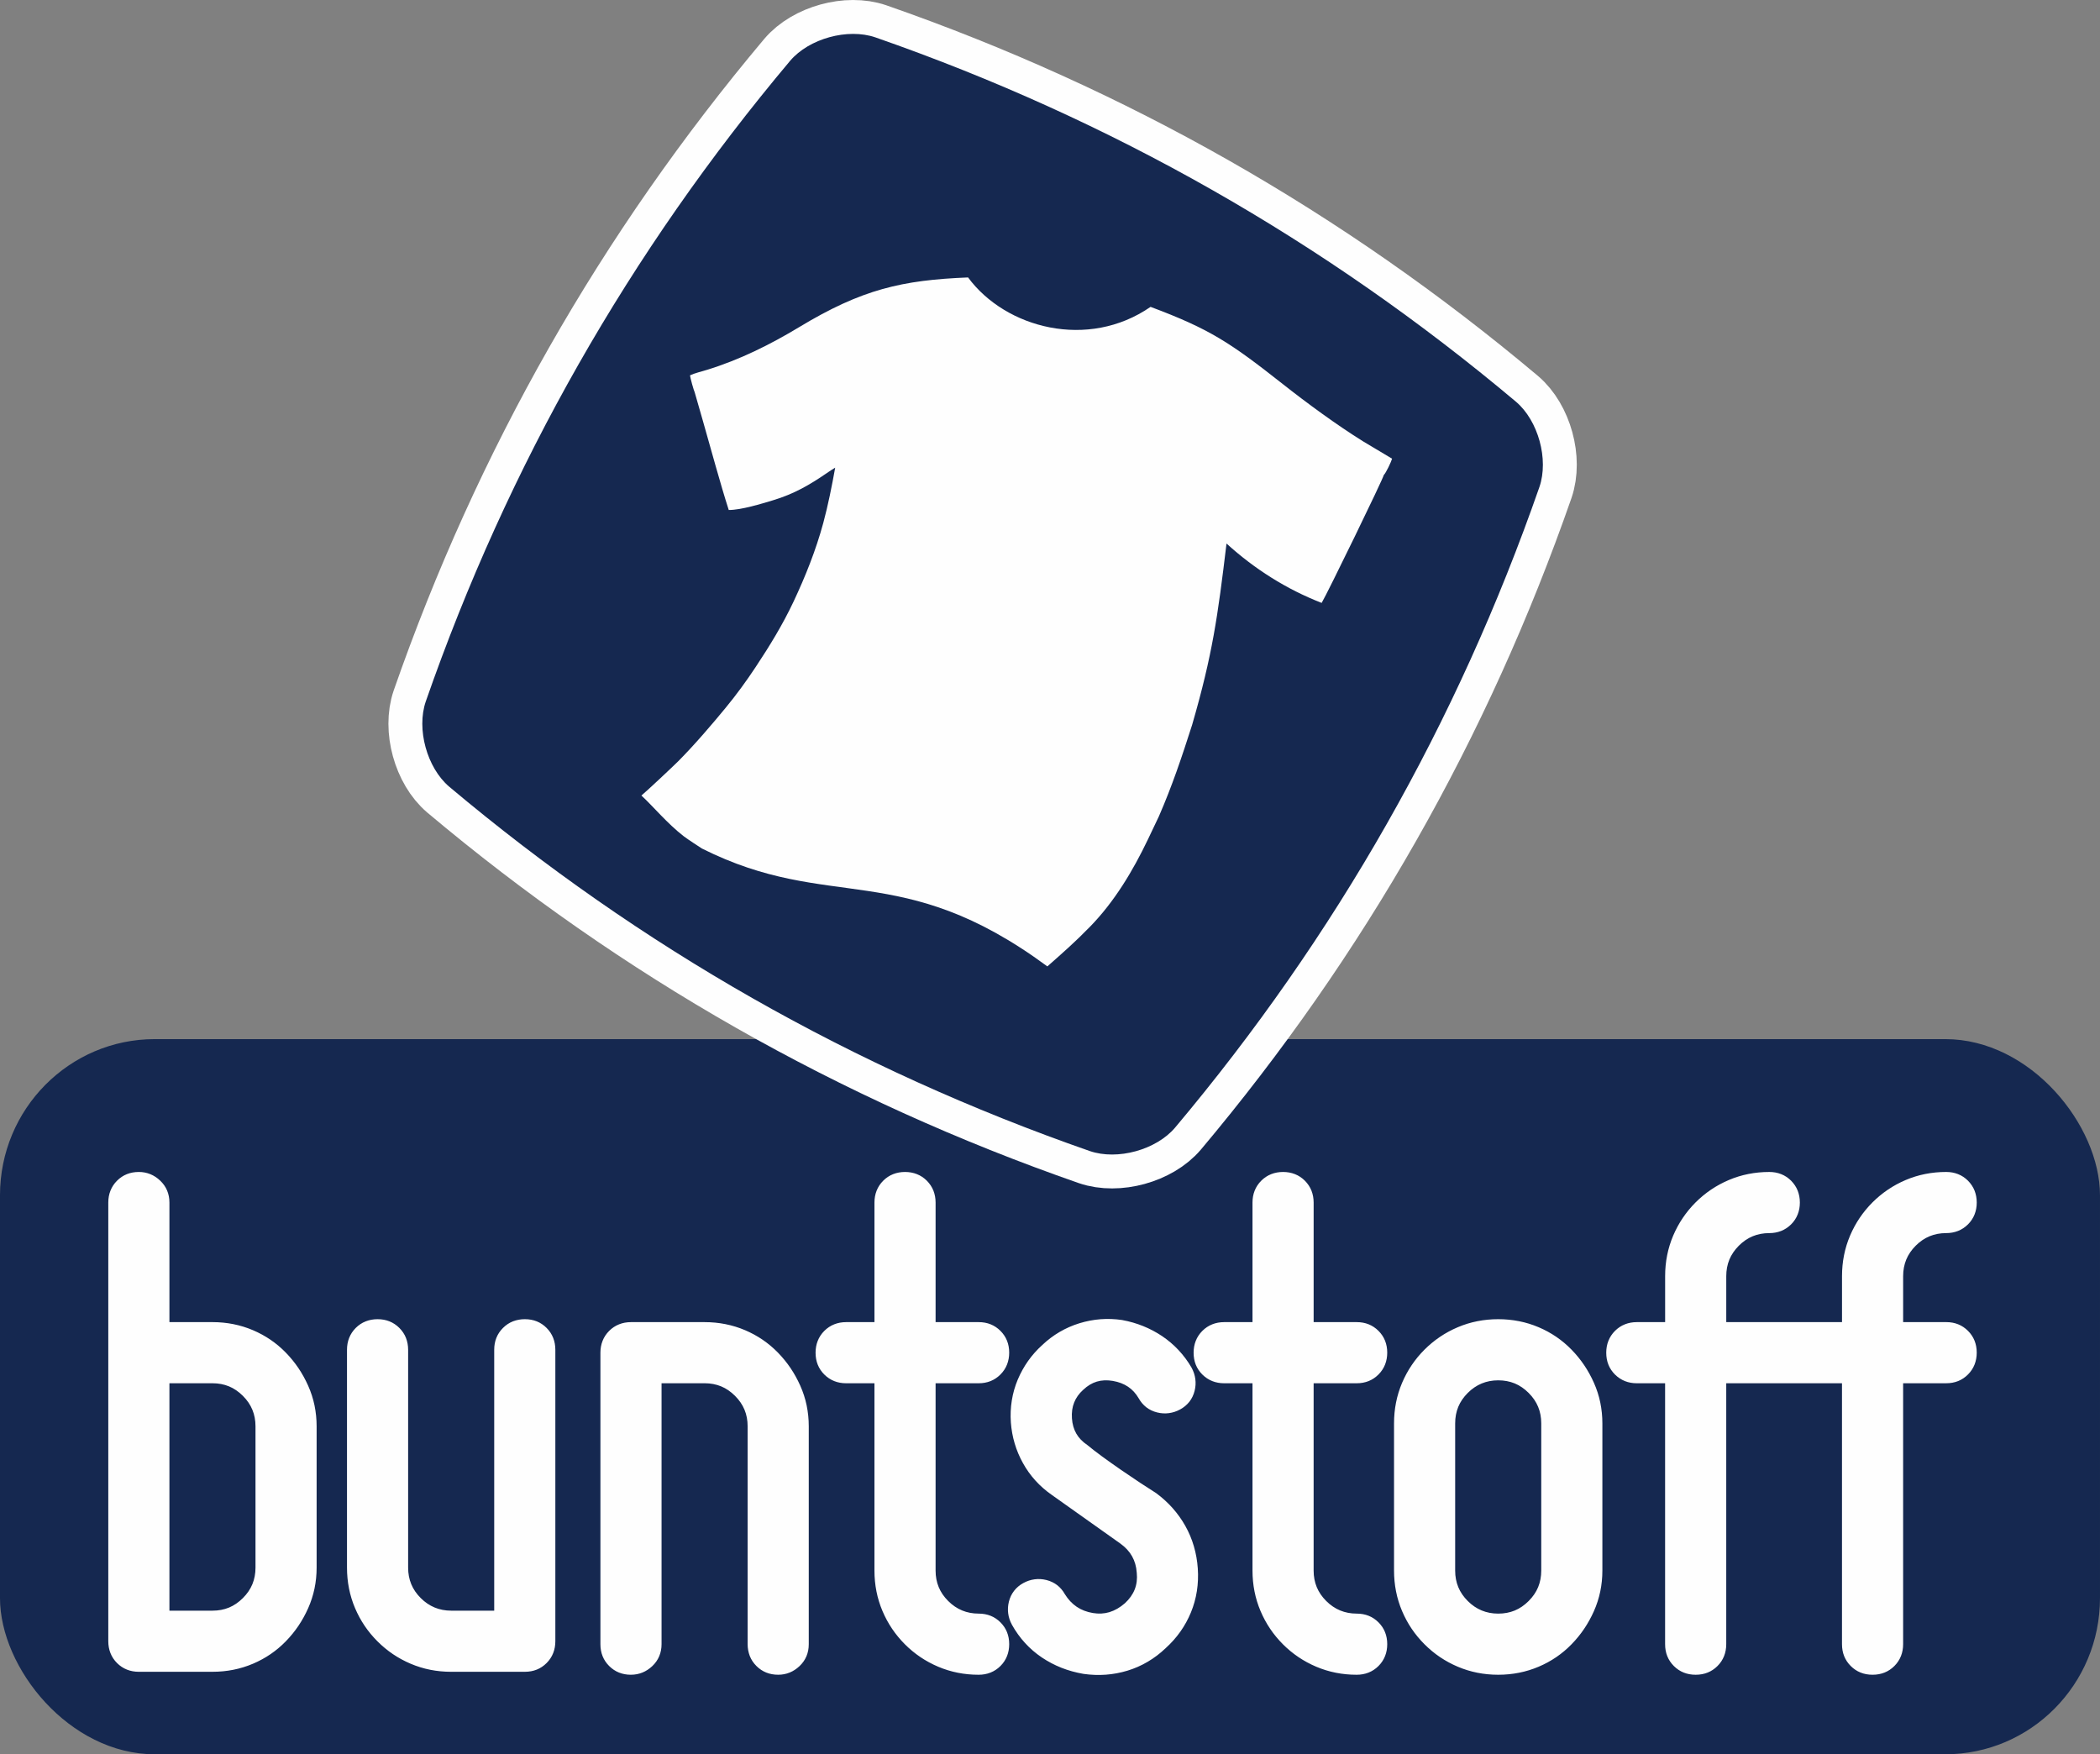
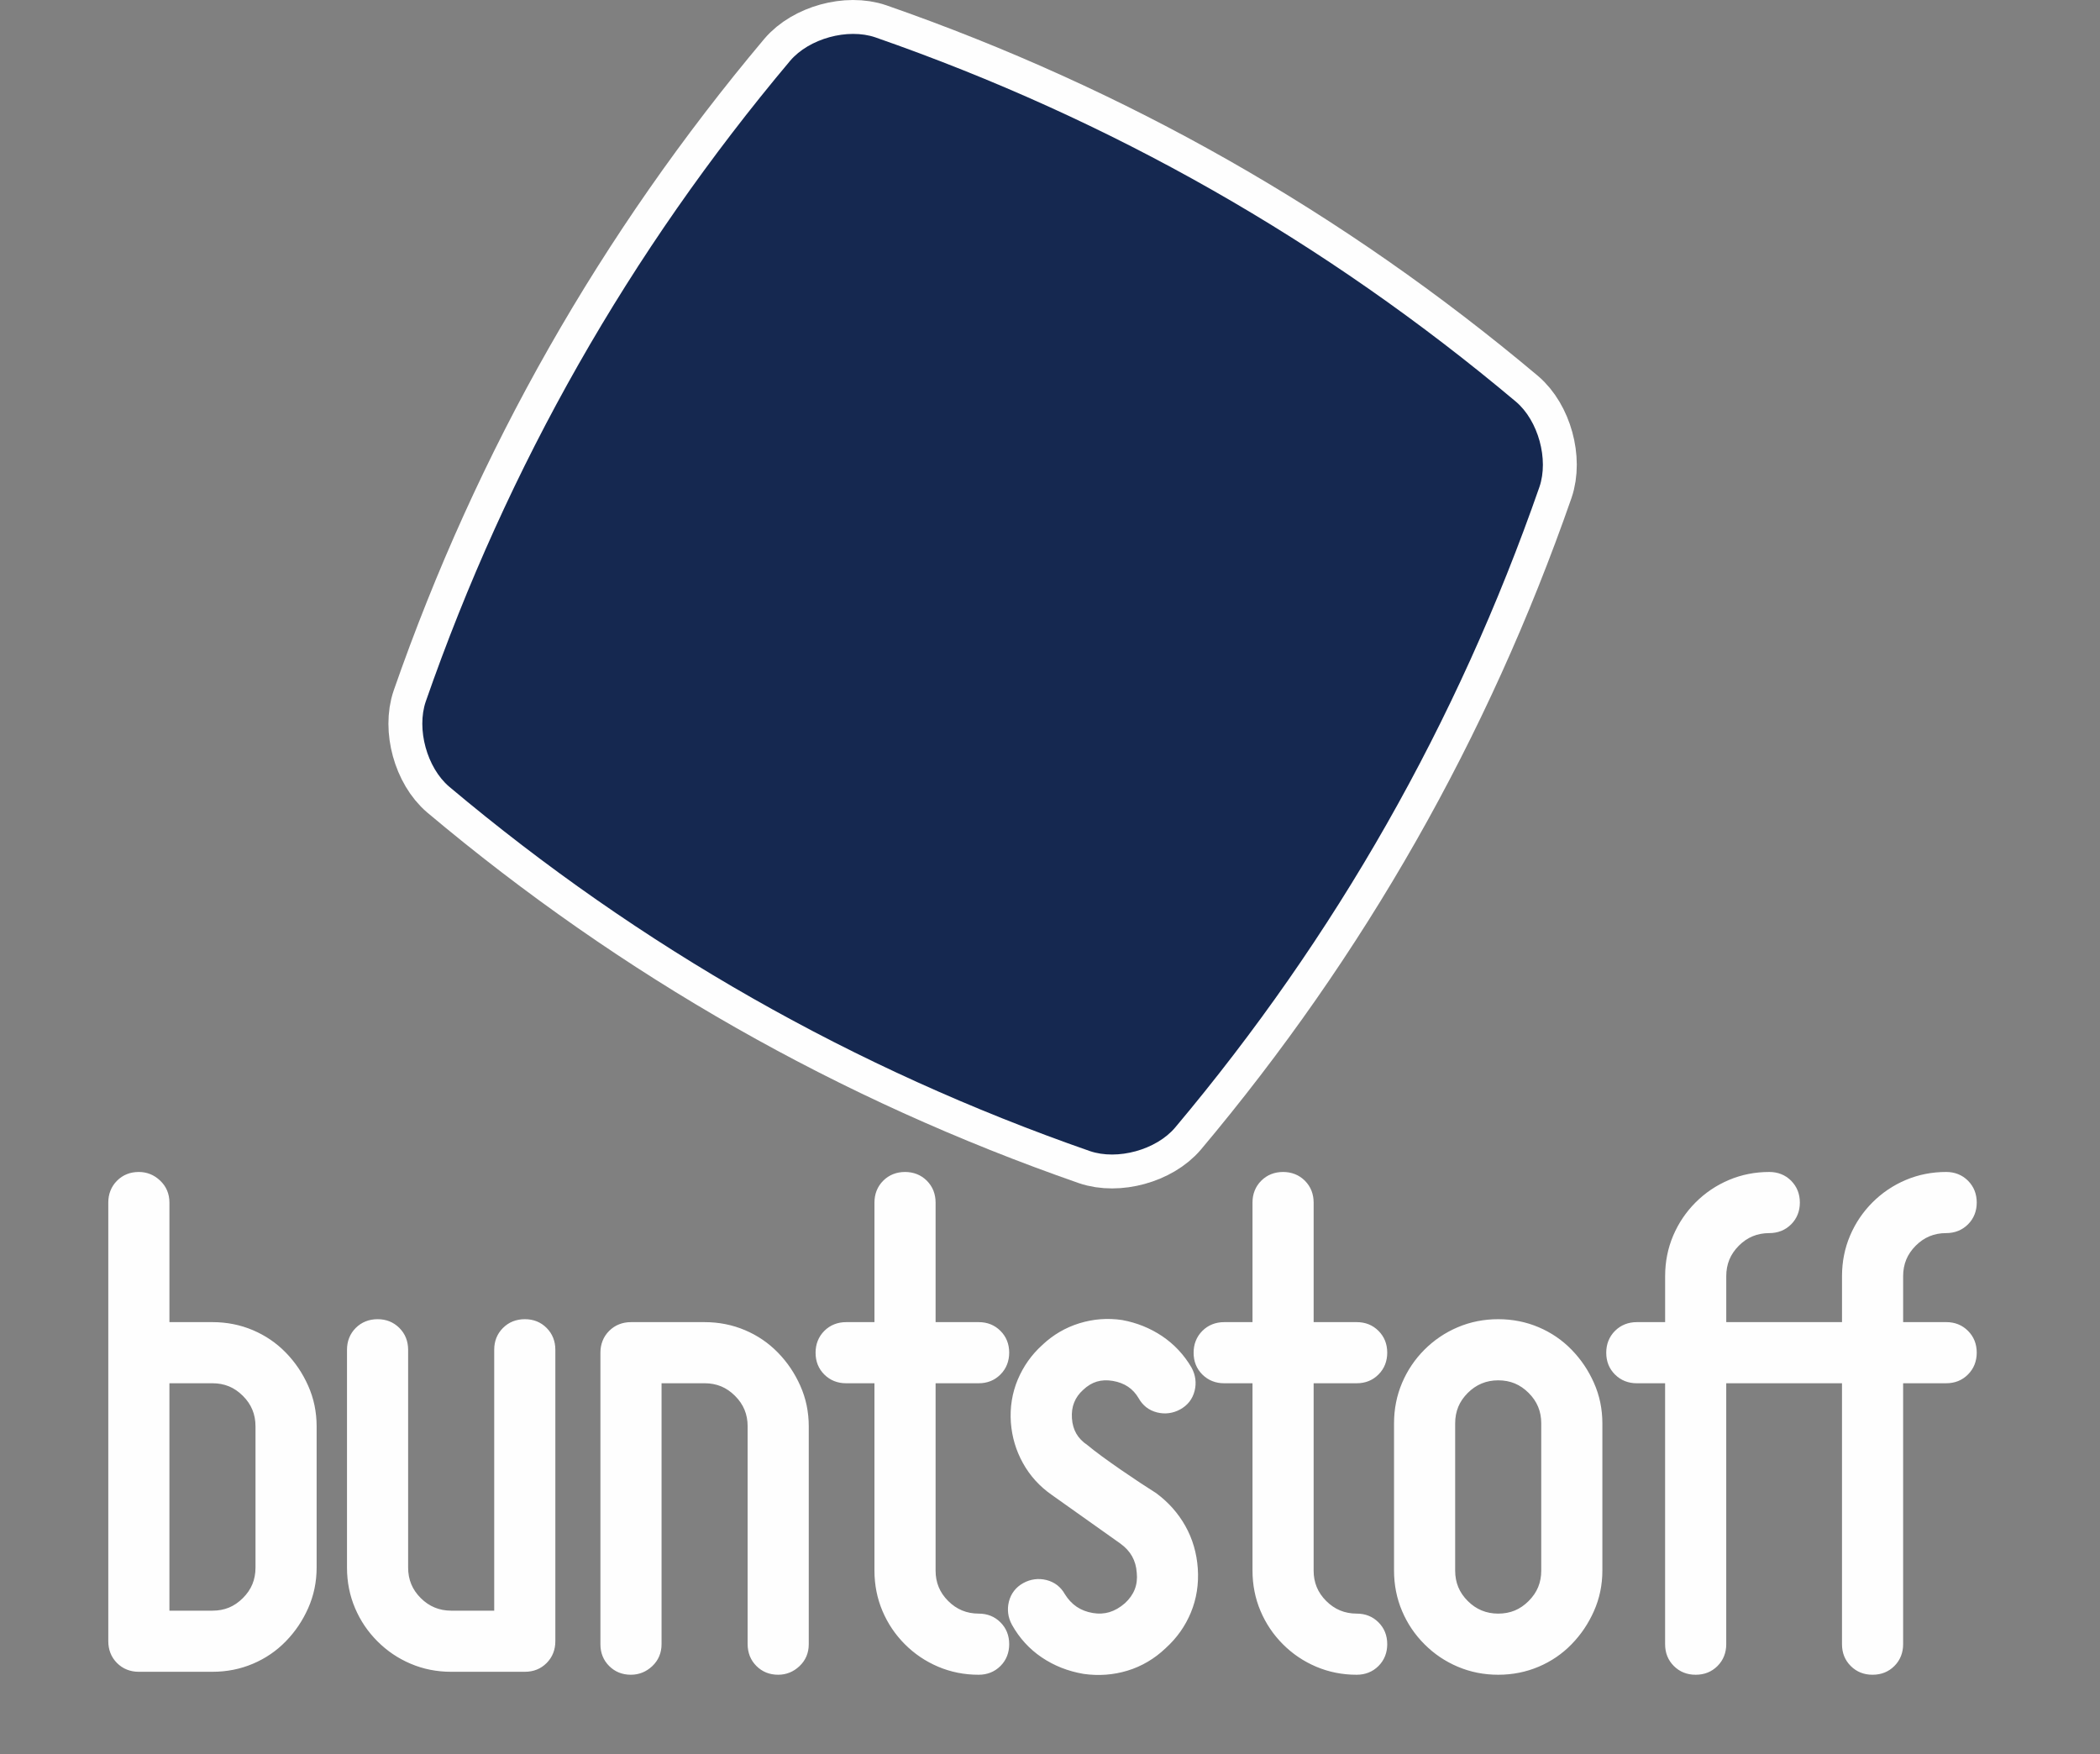
<svg xmlns="http://www.w3.org/2000/svg" xml:space="preserve" width="74.562mm" height="62.284mm" version="1.1" style="shape-rendering:geometricPrecision; text-rendering:geometricPrecision; image-rendering:optimizeQuality; fill-rule:evenodd; clip-rule:evenodd" viewBox="0 0 3007.65 2512.38">
  <rect x="0" y="0" width="3007.65" height="2512.38" fill="#808080" stroke="none" />
  <defs>
    <style type="text/css">
   
    .str0 {stroke:#FEFEFE;stroke-width:97.1;stroke-linecap:round;stroke-linejoin:round;stroke-miterlimit:22.926}
    .fil2 {fill:none;fill-rule:nonzero}
    .fil4 {fill:#FEFEFE}
    .fil1 {fill:#FEFEFE}
    .fil0 {fill:#152850}
    .fil3 {fill:#152850;fill-rule:nonzero}
   
  </style>
  </defs>
  <g id="Ebene_x0020_1">
-     <rect class="fil0" x="-0.01" y="1488.16" width="3007.65" height="1024.22" rx="221.71" ry="223.64" />
    <path class="fil1" d="M198.87 2394.26c-6.09,0 -11.77,-1.03 -16.97,-3.09 -5.33,-2.1 -10.12,-5.27 -14.28,-9.43 -4.16,-4.15 -7.33,-8.94 -9.43,-14.28 -2.05,-5.2 -3.09,-10.89 -3.09,-16.97l0 -628.28c0,-6.09 1.03,-11.77 3.09,-16.97 2.1,-5.34 5.27,-10.12 9.43,-14.28 8.35,-8.35 18.76,-12.52 31.25,-12.52 5.76,0 11.25,1.05 16.43,3.14 5.01,2.03 9.71,5.1 14.02,9.18 4.44,4.19 7.8,8.97 10.02,14.28 2.21,5.28 3.32,11.02 3.32,17.17l0 171.27 61.64 0c10.19,0 20.17,0.96 29.85,2.88 9.69,1.92 19.09,4.82 28.13,8.66 8.97,3.82 17.43,8.43 25.28,13.79 7.84,5.36 15.14,11.52 21.87,18.43 6.7,6.9 12.71,14.27 17.98,22.08 5.24,7.76 9.89,16.18 13.91,25.17 4.05,9.1 7.11,18.51 9.12,28.16 2.02,9.83 3.04,19.82 3.04,30.01l0 202.41c0,10.23 -1.02,20.25 -3.05,30.01 -2.02,9.7 -5.08,19.12 -9.1,28.16 -4.02,9 -8.67,17.41 -13.91,25.18 -5.27,7.81 -11.29,15.2 -17.98,22.08 -6.72,6.93 -14.03,13.07 -21.87,18.43 -7.85,5.36 -16.31,9.98 -25.28,13.79 -9.05,3.84 -18.46,6.74 -28.13,8.65 -9.69,1.92 -19.66,2.88 -29.85,2.88l-105.43 0zm43.78 -413.22l0 325.67 61.64 0c8.64,0 16.56,-1.49 23.72,-4.45 7.12,-2.94 13.77,-7.5 19.87,-13.6 6.07,-6.04 10.62,-12.69 13.59,-19.87 2.96,-7.21 4.46,-15.11 4.46,-23.72l0 -202.41c0,-8.6 -1.5,-16.51 -4.46,-23.67 -2.94,-7.18 -7.49,-13.82 -13.59,-19.91 -6.1,-6.1 -12.75,-10.66 -19.87,-13.6 -7.22,-2.96 -15.11,-4.46 -23.72,-4.46l-61.64 0zm403.52 413.22c-20.58,0 -39.92,-3.85 -57.99,-11.53 -9,-3.83 -17.49,-8.42 -25.37,-13.74 -7.83,-5.29 -15.25,-11.41 -22.17,-18.34 -6.98,-6.97 -13.1,-14.4 -18.39,-22.22 -5.32,-7.88 -9.91,-16.36 -13.74,-25.36 -3.84,-9.04 -6.74,-18.45 -8.65,-28.13 -1.92,-9.69 -2.88,-19.65 -2.88,-29.85l0 -312.03c0,-6.09 1.03,-11.77 3.09,-16.97 2.1,-5.34 5.28,-10.12 9.43,-14.28 4.15,-4.15 8.94,-7.33 14.28,-9.43 5.19,-2.05 10.86,-3.1 16.98,-3.1 12.43,0 22.86,4.19 31.2,12.53 4.24,4.24 7.4,9.02 9.48,14.28 2.03,5.27 3.1,10.97 3.1,16.97l0 312.03c0,8.61 1.5,16.51 4.46,23.67 2.94,7.17 7.48,13.82 13.59,19.91 12.02,12.02 26.56,18.04 43.6,18.04l61.63 0 0 -373.66c0,-12.43 4.19,-22.86 12.53,-31.21 4.24,-4.24 9.02,-7.4 14.28,-9.48 5.27,-2.03 10.97,-3.1 16.97,-3.1 12.49,0 22.91,4.18 31.25,12.53 4.15,4.15 7.33,8.94 9.43,14.28 2.05,5.2 3.09,10.89 3.09,16.97l0 417.44c0,6.09 -1.03,11.77 -3.09,16.97 -2.1,5.34 -5.28,10.12 -9.43,14.28 -8.35,8.35 -18.76,12.52 -31.25,12.52l-105.41 0zm257.53 4.23c-12.49,0 -22.9,-4.18 -31.25,-12.53 -8.33,-8.32 -12.52,-18.76 -12.52,-31.25l0 -417.44c0,-6.09 1.03,-11.77 3.09,-16.97 2.1,-5.34 5.27,-10.12 9.43,-14.28 4.15,-4.15 8.94,-7.33 14.28,-9.43 5.19,-2.05 10.86,-3.1 16.97,-3.1l105.43 0c10.19,0 20.17,0.96 29.85,2.88 9.69,1.92 19.09,4.82 28.13,8.66 8.97,3.82 17.43,8.43 25.28,13.79 7.83,5.36 15.14,11.52 21.87,18.43 6.7,6.9 12.71,14.27 17.98,22.08 5.24,7.76 9.89,16.18 13.91,25.17 4.05,9.1 7.11,18.51 9.12,28.16 2.02,9.83 3.04,19.82 3.04,30.01l0 312.03c0,12.61 -4.46,23.13 -13.32,31.5 -4.28,4.02 -8.98,7.1 -14.03,9.15 -5.18,2.09 -10.66,3.13 -16.42,3.13 -12.44,0 -22.86,-4.19 -31.21,-12.53 -4.24,-4.24 -7.4,-9.02 -9.48,-14.28 -2.03,-5.28 -3.1,-10.98 -3.1,-16.98l0 -312.03c0,-8.6 -1.49,-16.51 -4.46,-23.67 -2.94,-7.18 -7.49,-13.82 -13.59,-19.91 -6.1,-6.1 -12.75,-10.66 -19.87,-13.6 -7.22,-2.96 -15.12,-4.46 -23.72,-4.46l-61.64 0 0 373.67c0,6.15 -1.11,11.9 -3.32,17.18 -2.23,5.36 -5.59,10.14 -10.02,14.31 -4.32,4.05 -9.03,7.11 -14.03,9.14 -5.15,2.09 -10.66,3.15 -16.42,3.15zm308.14 -417.45c-6.09,0 -11.77,-1.03 -16.97,-3.09 -5.34,-2.11 -10.12,-5.28 -14.28,-9.43 -8.35,-8.35 -12.51,-18.76 -12.51,-31.25 0,-6.09 1.03,-11.77 3.09,-16.97 2.1,-5.34 5.27,-10.12 9.43,-14.28 4.16,-4.15 8.94,-7.33 14.28,-9.43 5.19,-2.05 10.86,-3.1 16.97,-3.1l40.56 0 0 -171.27c0,-6.09 1.04,-11.77 3.09,-16.97 2.1,-5.34 5.27,-10.12 9.43,-14.28 4.15,-4.15 8.94,-7.33 14.28,-9.43 5.2,-2.05 10.89,-3.09 16.97,-3.09 6.09,0 11.77,1.04 16.97,3.09 5.32,2.1 10.11,5.25 14.29,9.43 4.17,4.24 7.35,9 9.43,14.28 2.03,5.25 3.09,10.91 3.09,16.97l0 171.27 61.64 0c12.49,0 22.91,4.18 31.25,12.52 8.33,8.33 12.52,18.76 12.52,31.25 0,6.07 -1.06,11.73 -3.09,16.93 -2.09,5.34 -5.26,10.09 -9.43,14.28 -8.35,8.39 -18.76,12.57 -31.25,12.57l-61.64 0 0 268.26c0,8.62 1.49,16.51 4.46,23.67 2.94,7.17 7.49,13.82 13.59,19.91 12.02,12.02 26.56,18.05 43.6,18.05 12.49,0 22.91,4.18 31.25,12.52 8.33,8.33 12.52,18.76 12.52,31.25 0,6.09 -1.03,11.77 -3.09,16.98 -2.1,5.33 -5.27,10.12 -9.43,14.28 -4.15,4.15 -8.93,7.33 -14.28,9.44 -5.2,2.05 -10.89,3.09 -16.98,3.09 -10.21,0 -20.18,-0.96 -29.87,-2.88 -9.69,-1.92 -19.08,-4.82 -28.12,-8.66 -9,-3.83 -17.48,-8.42 -25.37,-13.74 -7.95,-5.36 -15.4,-11.51 -22.23,-18.34 -6.91,-6.95 -13.05,-14.38 -18.34,-22.22 -5.32,-7.87 -9.91,-16.36 -13.74,-25.36 -3.84,-9.04 -6.74,-18.45 -8.65,-28.13 -1.92,-9.69 -2.88,-19.65 -2.88,-29.85l0 -268.26 -40.56 0zm399.26 315.03c6.56,-6.04 11.25,-12.66 14.07,-19.83 2.81,-7.17 3.78,-15.08 2.93,-23.65l-0.05 -0.39c-0.57,-8.69 -2.81,-16.48 -6.65,-23.33 -3.86,-6.88 -9.45,-12.94 -16.72,-18.2l-97.94 -69.49c-17.64,-12.25 -31.55,-27.53 -41.62,-45.75 -5.01,-8.98 -8.97,-18.37 -11.86,-28.12 -2.88,-9.71 -4.72,-19.77 -5.48,-30.1 -0.75,-10.68 -0.31,-21.19 1.34,-31.48 1.67,-10.4 4.53,-20.4 8.53,-29.94 4.08,-9.61 9.05,-18.59 14.9,-26.84 5.88,-8.29 12.69,-15.92 20.34,-22.81 7.57,-7.16 15.8,-13.36 24.63,-18.54 8.94,-5.24 18.43,-9.41 28.41,-12.48 10.04,-3.07 20.17,-5.03 30.32,-5.8 10.2,-0.77 20.51,-0.38 30.88,1.15l0.42 0.1c10.33,1.9 20.22,4.77 29.6,8.55 9.54,3.84 18.59,8.63 27.15,14.33 8.6,5.8 16.49,12.47 23.56,20.02 7.13,7.62 13.36,15.99 18.65,25.07l0.15 0.33c2.81,5.15 4.59,10.54 5.31,16.09 0.75,5.6 0.4,11.26 -1.01,16.9 -1.47,5.87 -3.96,11.08 -7.45,15.58 -3.55,4.47 -7.97,8.2 -13.28,11.08 -5.15,2.81 -10.53,4.59 -16.09,5.31 -5.6,0.75 -11.26,0.4 -16.9,-1.01 -5.89,-1.47 -11.12,-3.99 -15.58,-7.45 -4.38,-3.48 -8.04,-7.79 -10.91,-12.97 -4.01,-6.81 -9.03,-12.29 -15.04,-16.34 -6.12,-4.12 -13.43,-6.93 -21.86,-8.39 -8.31,-1.42 -15.99,-1.09 -22.96,1 -6.91,2.07 -13.38,5.97 -19.35,11.64l-0.24 0.18c-5.92,5.35 -10.25,11.42 -12.89,18.16 -2.7,6.68 -3.72,14.26 -3.15,22.67 0.56,8.3 2.67,15.61 6.28,21.87 3.62,6.27 8.87,11.7 15.71,16.26 21.96,18.49 73.31,53.11 98.56,68.9 8.79,6.5 16.66,13.66 23.59,21.44 6.97,7.84 13.08,16.39 18.26,25.59 5.14,9.15 9.25,18.91 12.25,29.2 2.98,10.18 4.86,20.81 5.6,31.8 0.75,10.95 0.31,21.74 -1.32,32.29 -1.64,10.57 -4.5,20.78 -8.53,30.57 -8.02,19.49 -20.06,36.54 -36.08,51.07 -7.95,7.62 -16.56,14.15 -25.76,19.56 -9.2,5.44 -18.95,9.73 -29.19,12.82 -10.11,3.05 -20.46,4.98 -30.95,5.74 -10.35,0.75 -20.92,0.38 -31.63,-1.14l-0.38 -0.05c-11.07,-1.91 -21.56,-4.81 -31.41,-8.7 -9.98,-3.95 -19.37,-8.91 -28.15,-14.81 -17.73,-11.95 -32.02,-27.57 -42.8,-46.82l-0.05 -0.13c-2.82,-5.16 -4.61,-10.56 -5.32,-16.14 -0.72,-5.57 -0.39,-11.21 1.02,-16.84 1.44,-5.78 3.94,-10.98 7.47,-15.53 3.48,-4.51 7.92,-8.22 13.27,-11.14 5.15,-2.81 10.52,-4.59 16.09,-5.31 5.58,-0.74 11.24,-0.4 16.89,1.01 5.88,1.47 11.12,3.99 15.58,7.45 4.32,3.42 7.93,7.67 10.79,12.73 4.72,7.62 10.4,13.69 17.01,18.16 6.63,4.47 14.37,7.46 23.13,8.92 8.34,1.42 16.26,1.01 23.74,-1.24 7.69,-2.34 15.11,-6.61 22.17,-12.77zm142.18 -315.03c-6.09,0 -11.77,-1.03 -16.98,-3.09 -5.33,-2.11 -10.12,-5.28 -14.28,-9.43 -8.35,-8.35 -12.52,-18.76 -12.52,-31.25 0,-6.09 1.03,-11.77 3.09,-16.97 2.1,-5.34 5.28,-10.12 9.43,-14.28 4.15,-4.15 8.94,-7.33 14.28,-9.43 5.19,-2.05 10.86,-3.1 16.98,-3.1l40.56 0 0 -171.27c0,-6.09 1.03,-11.77 3.09,-16.97 2.1,-5.34 5.27,-10.12 9.43,-14.28 4.15,-4.15 8.94,-7.33 14.28,-9.43 5.2,-2.05 10.89,-3.09 16.98,-3.09 6.09,0 11.77,1.04 16.97,3.09 5.32,2.1 10.11,5.25 14.29,9.43 4.17,4.24 7.35,9 9.43,14.28 2.03,5.25 3.09,10.91 3.09,16.97l0 171.27 61.64 0c12.49,0 22.9,4.18 31.25,12.52 8.32,8.33 12.51,18.76 12.51,31.25 0,6.07 -1.06,11.73 -3.09,16.93 -2.09,5.34 -5.26,10.09 -9.43,14.28 -8.35,8.39 -18.76,12.57 -31.25,12.57l-61.64 0 0 268.26c0,8.62 1.5,16.51 4.46,23.67 2.94,7.17 7.48,13.82 13.59,19.91 12.02,12.02 26.56,18.05 43.6,18.05 12.49,0 22.9,4.18 31.25,12.52 8.32,8.33 12.51,18.76 12.51,31.25 0,6.09 -1.03,11.77 -3.09,16.98 -2.1,5.33 -5.27,10.12 -9.43,14.28 -4.15,4.15 -8.93,7.33 -14.28,9.44 -5.2,2.05 -10.89,3.09 -16.97,3.09 -10.21,0 -20.18,-0.96 -29.87,-2.88 -9.69,-1.92 -19.08,-4.82 -28.12,-8.66 -9,-3.83 -17.49,-8.42 -25.37,-13.74 -7.95,-5.36 -15.4,-11.51 -22.23,-18.34 -6.91,-6.95 -13.05,-14.38 -18.33,-22.22 -5.32,-7.87 -9.91,-16.36 -13.74,-25.36 -3.84,-9.04 -6.74,-18.45 -8.65,-28.13 -1.92,-9.69 -2.88,-19.65 -2.88,-29.85l0 -268.26 -40.56 0zm392.48 417.45c-10.21,0 -20.18,-0.96 -29.87,-2.88 -9.69,-1.92 -19.08,-4.82 -28.12,-8.66 -9,-3.83 -17.48,-8.42 -25.37,-13.74 -7.83,-5.28 -15.25,-11.41 -22.18,-18.34 -6.97,-6.97 -13.1,-14.4 -18.39,-22.22 -5.32,-7.87 -9.91,-16.36 -13.74,-25.36 -3.84,-9.04 -6.74,-18.45 -8.65,-28.13 -1.92,-9.69 -2.88,-19.65 -2.88,-29.85l0 -210.84c0,-20.58 3.85,-39.91 11.53,-57.99 3.83,-8.99 8.42,-17.49 13.74,-25.36 5.36,-7.95 11.48,-15.37 18.34,-22.22 6.83,-6.83 14.28,-12.98 22.23,-18.34 7.87,-5.32 16.36,-9.91 25.37,-13.74 9.03,-3.84 18.43,-6.74 28.12,-8.66 9.69,-1.92 19.66,-2.88 29.87,-2.88 10.2,0 20.17,0.96 29.86,2.88 9.69,1.92 19.09,4.82 28.13,8.66 8.97,3.82 17.43,8.43 25.28,13.79 7.84,5.36 15.14,11.52 21.87,18.43 6.7,6.9 12.71,14.26 17.99,22.08 5.24,7.76 9.89,16.19 13.91,25.18 4.05,9.1 7.11,18.51 9.11,28.16 2.02,9.83 3.04,19.82 3.04,30.01l0 210.84c0,10.23 -1.02,20.26 -3.05,30.01 -2.02,9.7 -5.08,19.12 -9.1,28.16 -4.02,9 -8.68,17.41 -13.91,25.18 -5.28,7.81 -11.29,15.2 -17.99,22.08 -6.72,6.93 -14.03,13.08 -21.87,18.43 -7.85,5.36 -16.3,9.98 -25.28,13.79 -9.04,3.84 -18.44,6.74 -28.13,8.66 -9.69,1.92 -19.66,2.88 -29.86,2.88zm0 -421.67c-17.02,0 -31.57,6.03 -43.6,18.06 -6.1,6.1 -10.65,12.73 -13.59,19.87 -2.96,7.2 -4.46,15.11 -4.46,23.72l0 210.84c0,8.62 1.49,16.51 4.46,23.67 2.94,7.17 7.49,13.82 13.59,19.91 12.02,12.02 26.56,18.05 43.6,18.05 8.64,0 16.56,-1.5 23.72,-4.45 7.12,-2.94 13.77,-7.49 19.87,-13.6 6.07,-6.04 10.62,-12.69 13.59,-19.87 2.96,-7.2 4.46,-15.1 4.46,-23.72l0 -210.84c0,-8.6 -1.49,-16.51 -4.46,-23.67 -2.94,-7.18 -7.49,-13.82 -13.59,-19.91 -6.1,-6.1 -12.75,-10.66 -19.87,-13.6 -7.22,-2.96 -15.12,-4.46 -23.72,-4.46zm198.5 4.22c-6.09,0 -11.77,-1.03 -16.98,-3.09 -5.33,-2.11 -10.12,-5.28 -14.28,-9.43 -8.35,-8.35 -12.52,-18.76 -12.52,-31.25 0,-6.09 1.03,-11.77 3.09,-16.97 2.1,-5.34 5.28,-10.12 9.43,-14.28 4.15,-4.15 8.94,-7.33 14.28,-9.43 5.19,-2.05 10.86,-3.1 16.98,-3.1l40.56 0 0 -65.86c0,-20.57 3.85,-39.91 11.53,-57.99 3.83,-8.99 8.42,-17.48 13.74,-25.36 5.36,-7.95 11.48,-15.37 18.33,-22.23 6.83,-6.83 14.28,-12.98 22.23,-18.34 7.87,-5.32 16.37,-9.91 25.37,-13.74 9.03,-3.84 18.43,-6.74 28.12,-8.65 9.69,-1.92 19.66,-2.88 29.87,-2.88 6.09,0 11.77,1.04 16.97,3.09 5.34,2.1 10.12,5.27 14.28,9.43 4.17,4.24 7.35,9 9.43,14.28 2.03,5.25 3.09,10.91 3.09,16.97 0,6.09 -1.03,11.77 -3.09,16.97 -2.1,5.34 -5.27,10.12 -9.43,14.28 -4.16,4.15 -8.93,7.33 -14.28,9.44 -5.2,2.05 -10.89,3.09 -16.97,3.09 -8.62,0 -16.51,1.49 -23.68,4.46 -7.23,2.96 -13.88,7.51 -19.94,13.56 -6.07,6.12 -10.62,12.76 -13.56,19.89 -2.96,7.22 -4.46,15.12 -4.46,23.72l0 65.86c63.99,0 104.1,0 165.78,0l0 -65.86c0,-20.57 3.85,-39.91 11.53,-57.99 3.83,-8.99 8.42,-17.48 13.74,-25.36 5.36,-7.95 11.48,-15.37 18.33,-22.23 6.83,-6.83 14.28,-12.98 22.23,-18.34 7.87,-5.32 16.37,-9.91 25.37,-13.74 9.03,-3.84 18.43,-6.74 28.12,-8.65 9.69,-1.92 19.66,-2.88 29.87,-2.88 6.09,0 11.77,1.04 16.97,3.09 5.34,2.1 10.12,5.27 14.28,9.43 4.17,4.24 7.35,9 9.43,14.28 2.03,5.25 3.09,10.91 3.09,16.97 0,6.09 -1.03,11.77 -3.09,16.97 -2.1,5.34 -5.27,10.12 -9.43,14.28 -4.16,4.15 -8.93,7.33 -14.28,9.44 -5.2,2.05 -10.89,3.09 -16.97,3.09 -8.62,0 -16.51,1.49 -23.68,4.46 -7.23,2.96 -13.88,7.51 -19.94,13.56 -6.07,6.12 -10.62,12.76 -13.56,19.89 -2.96,7.22 -4.46,15.12 -4.46,23.72l0 65.86 61.64 0c12.49,0 22.9,4.18 31.25,12.52 8.32,8.33 12.51,18.76 12.51,31.25 0,6.07 -1.06,11.73 -3.09,16.93 -2.09,5.34 -5.26,10.09 -9.43,14.28 -8.35,8.39 -18.76,12.57 -31.25,12.57l-61.64 0 0 373.67c0,6.09 -1.03,11.77 -3.09,16.98 -2.1,5.33 -5.27,10.12 -9.43,14.28 -8.35,8.35 -18.77,12.53 -31.27,12.53 -12.46,0 -22.9,-4.18 -31.25,-12.53 -8.33,-8.32 -12.52,-18.76 -12.52,-31.25l0 -373.67c-61.72,0 -101.76,0 -165.78,0l0 373.67c0,6.09 -1.03,11.77 -3.09,16.98 -2.1,5.33 -5.27,10.12 -9.43,14.28 -8.35,8.35 -18.77,12.53 -31.27,12.53 -12.46,0 -22.9,-4.18 -31.25,-12.53 -8.33,-8.32 -12.52,-18.76 -12.52,-31.25l0 -373.67 -40.56 0z" />
    <g>
      <path class="fil2 str0" d="M2204.79 697.41c-117.69,337.84 -291.64,643.68 -521.85,917.54 -27.06,31.86 -82.5,47.1 -122.05,33.55 -337.84,-117.7 -643.69,-291.64 -917.54,-521.85 -31.86,-27.07 -47.1,-82.51 -33.55,-122.05 117.7,-337.84 291.65,-643.68 521.85,-917.54 27.07,-31.86 82.5,-47.1 122.05,-33.55 337.84,117.7 643.68,291.65 917.54,521.86 31.86,27.06 47.11,82.5 33.55,122.05z" />
      <path id="1" class="fil3" d="M2204.79 697.41c-117.69,337.84 -291.64,643.68 -521.85,917.54 -27.06,31.86 -82.5,47.1 -122.05,33.55 -337.84,-117.7 -643.69,-291.64 -917.54,-521.85 -31.86,-27.07 -47.1,-82.51 -33.55,-122.05 117.7,-337.84 291.65,-643.68 521.85,-917.54 27.07,-31.86 82.5,-47.1 122.05,-33.55 337.84,117.7 643.68,291.65 917.54,521.86 31.86,27.06 47.11,82.5 33.55,122.05z" />
    </g>
-     <path class="fil4" d="M1837.25 550.04c35.11,27.67 76.85,58.27 114.97,82.05l41.53 24.82c-1.01,3.93 -8.59,20.29 -11.9,23.42 -0.52,4.72 -80.93,169.83 -88.96,183.12 -50.43,-19.57 -96.39,-48.74 -136.26,-85.02 -12.56,104.57 -20.09,159.04 -49.31,259.87 -14.99,46.73 -28.3,86.55 -47.48,130.69l-15.52 32.65c-21.94,45.97 -48.3,89.76 -83.17,125.53 -21.78,22.34 -38.59,36.99 -61.1,56.86 -210.5,-155.32 -310.75,-76.53 -494.81,-168.86l-12.06 -7.91c-4.59,-3.13 -9.69,-6.34 -13.99,-9.66 -23.55,-18.18 -44.83,-43.97 -60.57,-58.27 5.46,-4.27 45.95,-42.27 52.63,-48.99 24,-24.15 48.84,-53.37 68.06,-76.7 15.46,-18.75 29.49,-38.03 42.77,-58.06 20.03,-30.19 38.8,-60.76 54.42,-93.9 16.98,-36.05 32.06,-73.78 42.6,-112.67 6.87,-25.38 12.4,-53.21 17.07,-79.25 -3.24,1.84 -8.85,5.61 -11.66,7.54 -24.89,17.11 -47.11,30.06 -77.67,39.26 -15.87,4.78 -45.32,13.9 -63.12,13.83 -11.99,-37.3 -25.62,-87.83 -36.85,-127.01l-11.9 -41.45c-1.45,-3.03 -6.51,-20.89 -6.66,-24.46 6.18,-2.92 17.23,-5.65 23.65,-7.62 47.19,-14.42 91.33,-36.42 132.82,-61.48 89.62,-54.12 147.18,-67.23 241.69,-71.03 53.77,72.86 171.98,103.98 261.39,42.14 84.95,31.78 114.19,51.31 189.37,110.54z" />
  </g>
</svg>